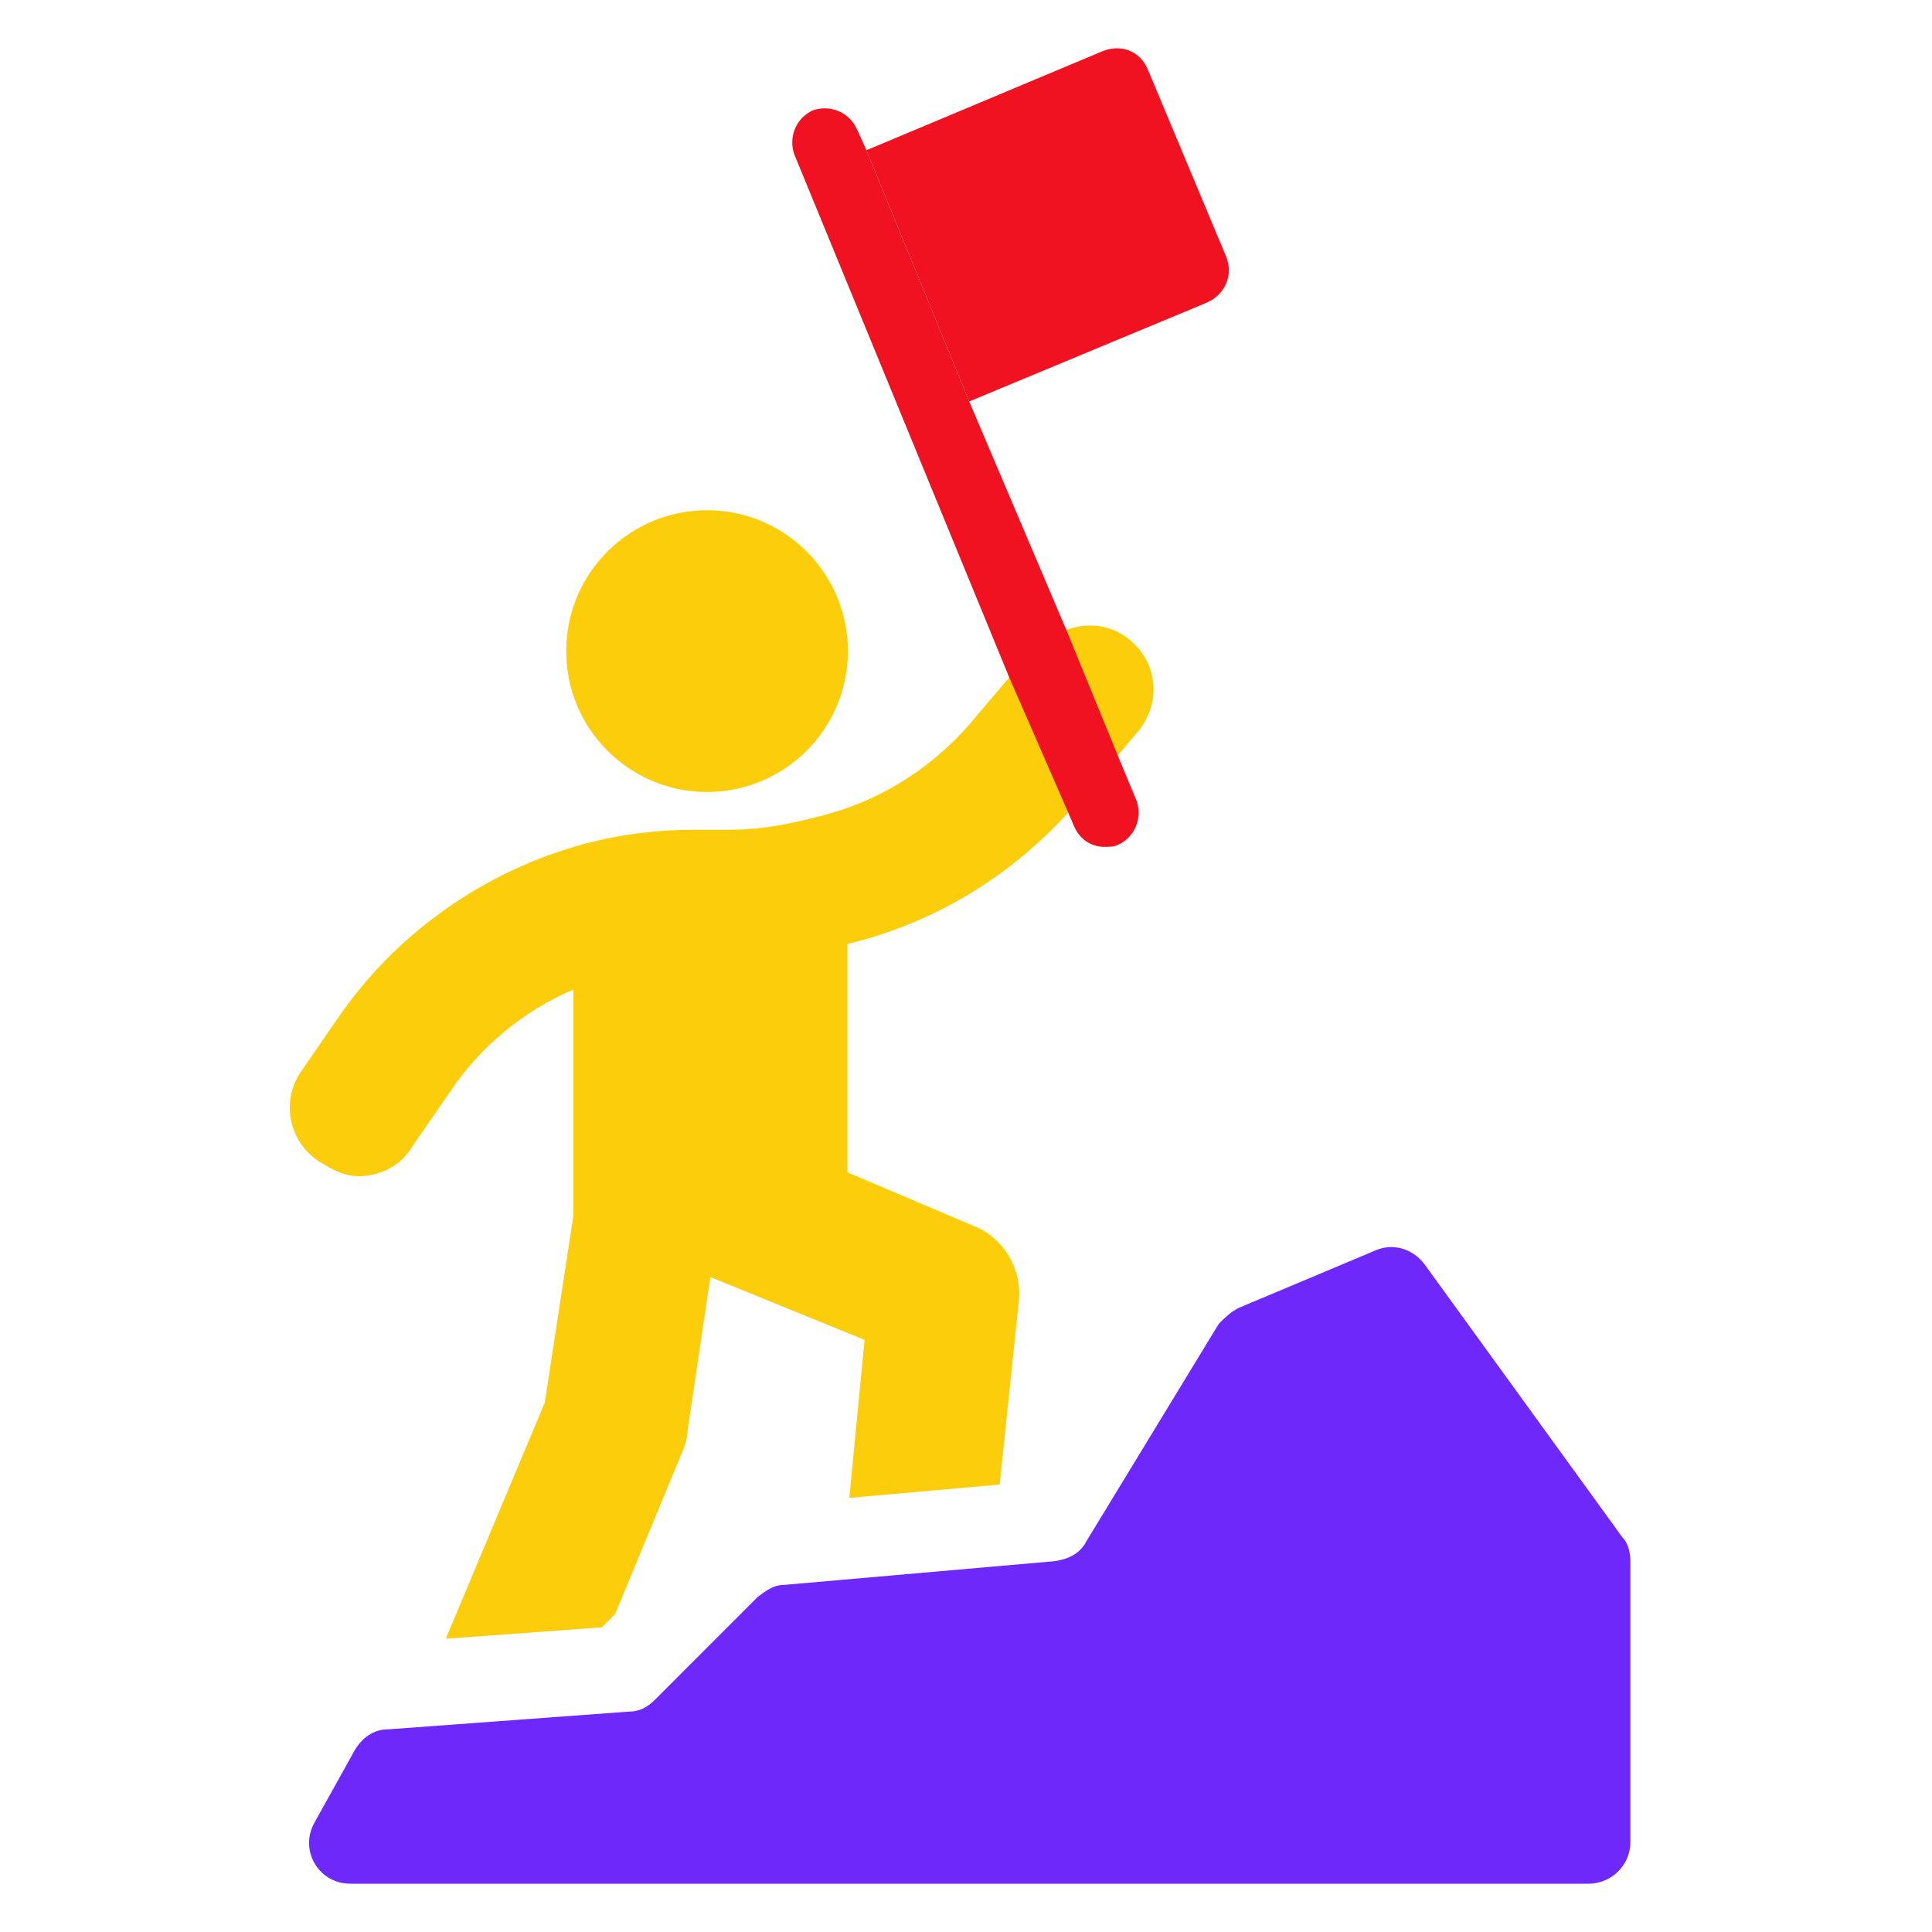
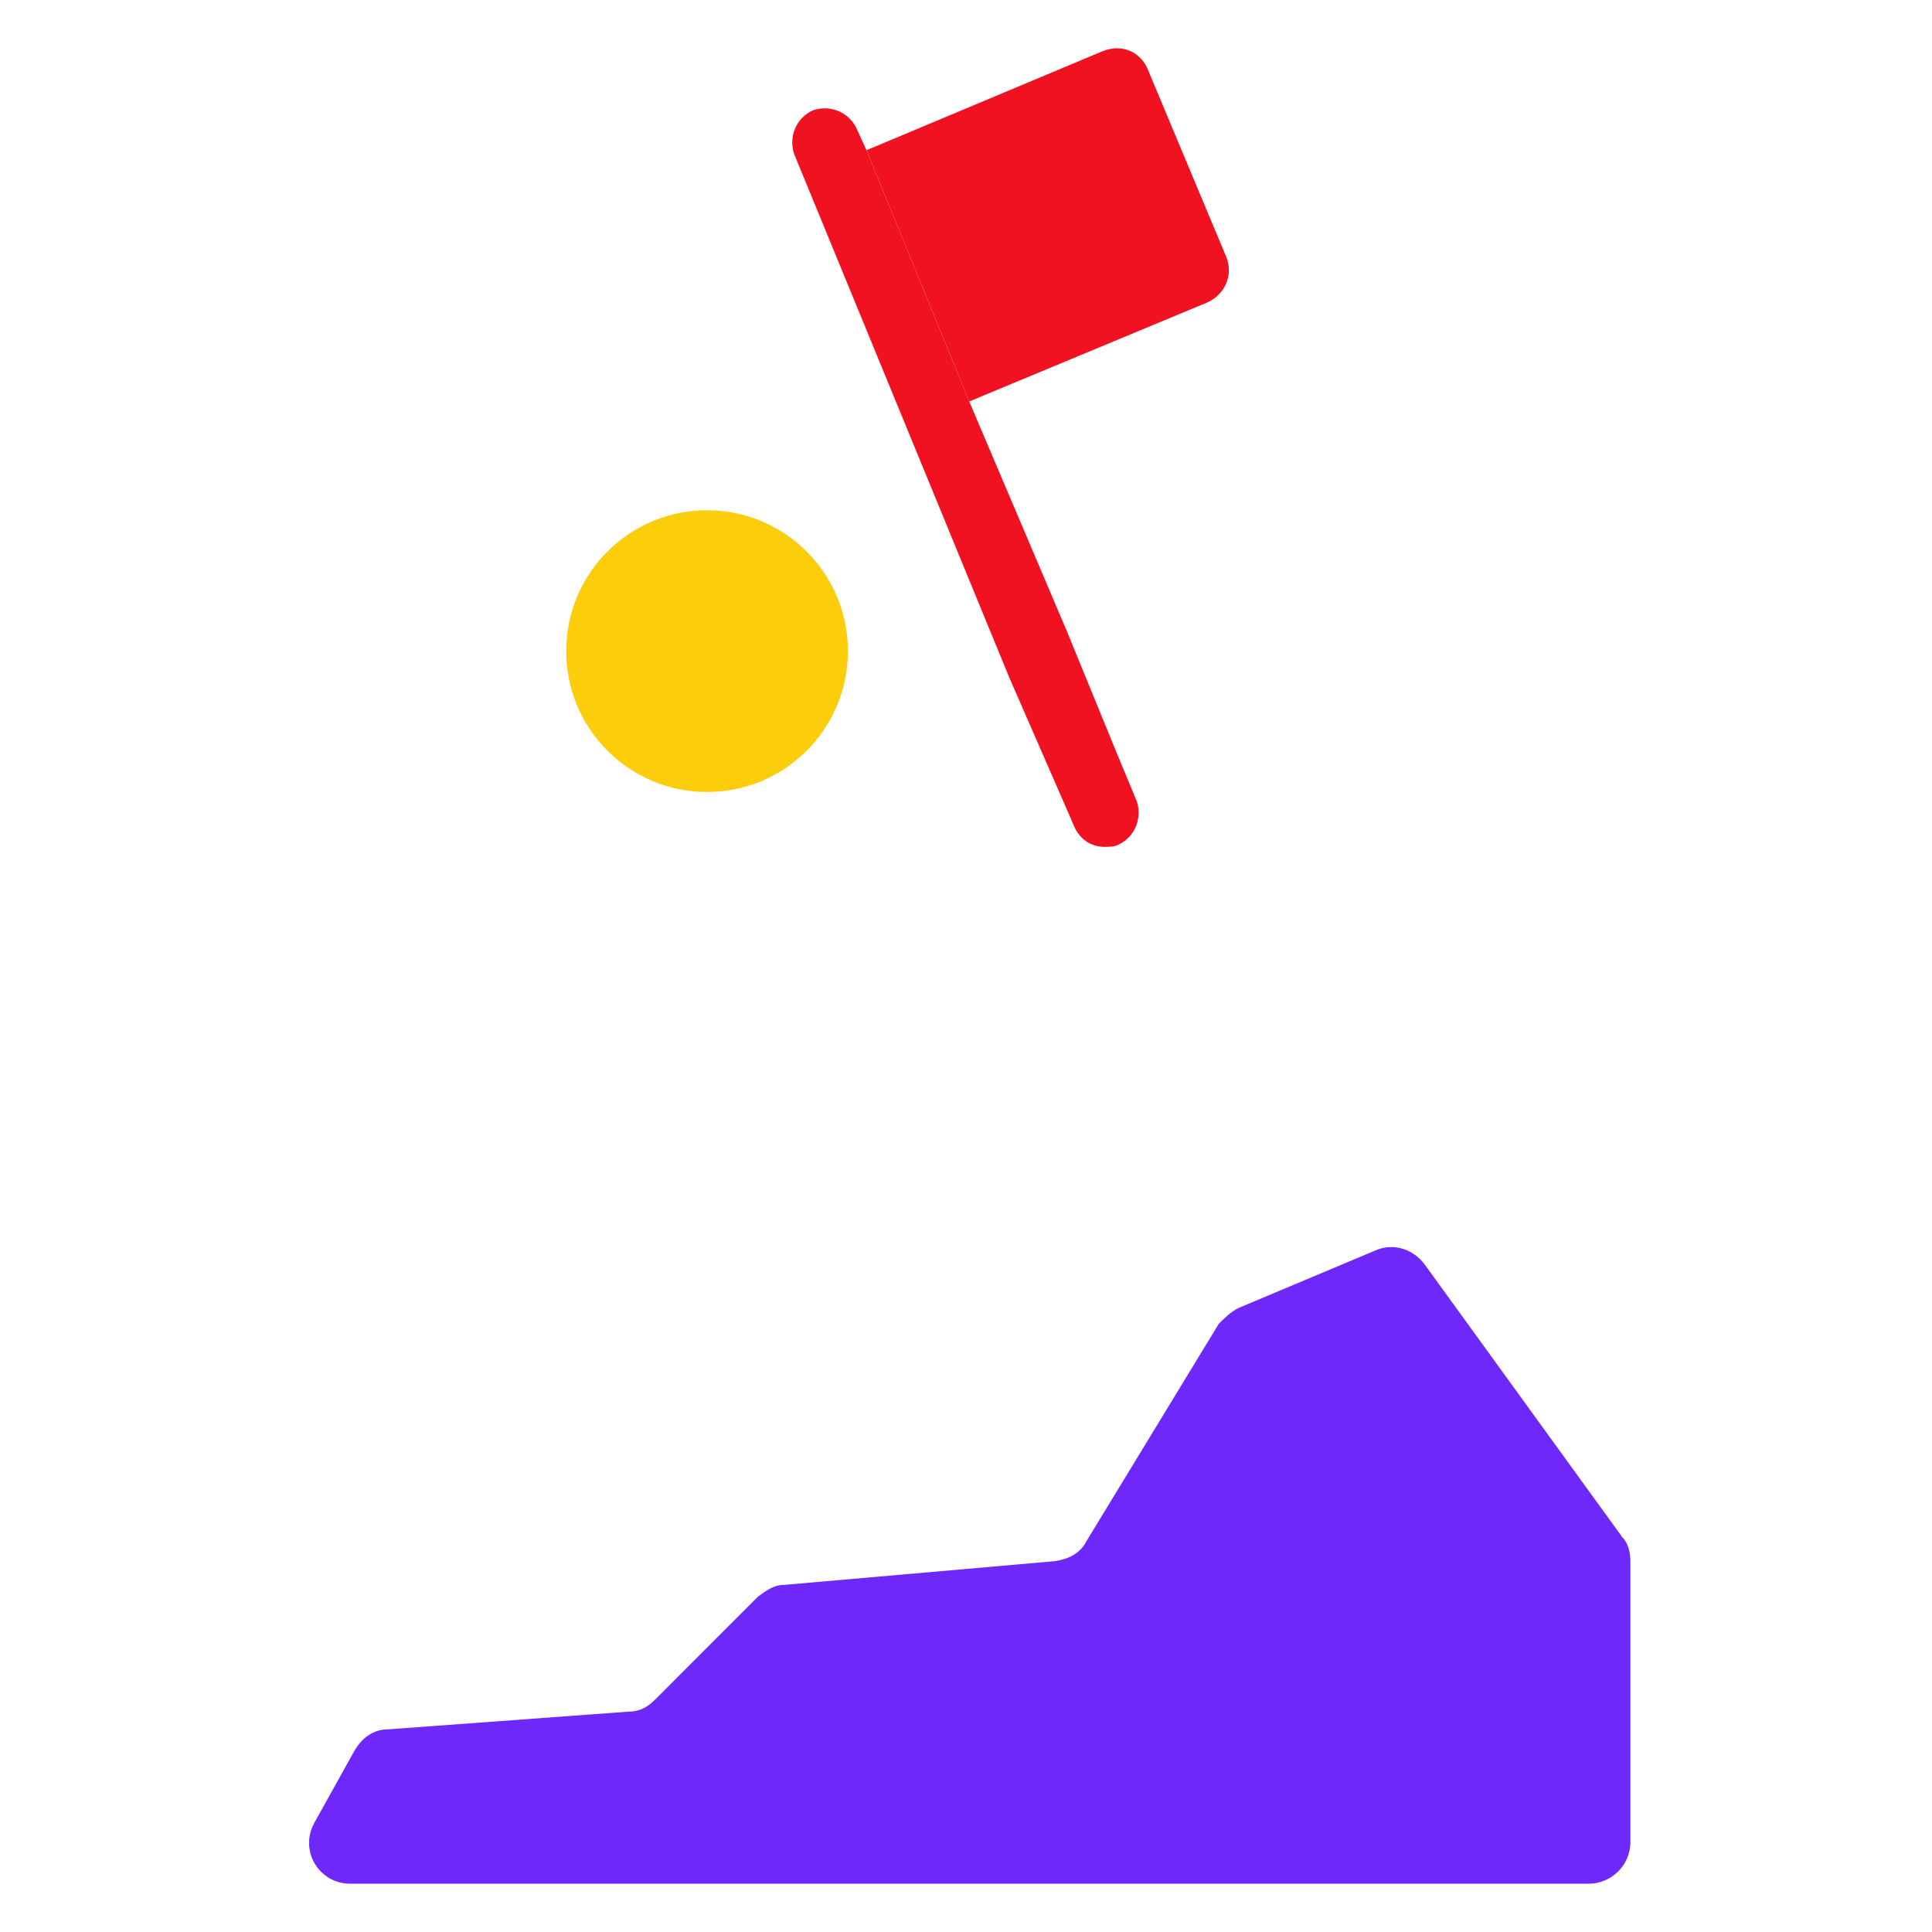
<svg xmlns="http://www.w3.org/2000/svg" width="60" height="60" viewBox="0 0 60 60">
  <g fill="none" fill-rule="evenodd">
    <g>
      <g>
        <g>
          <g>
            <g>
              <g>
                <path fill="#6E28FA" d="M41.388 46.247l-6.145-8.48c-.369-.49-.984-.676-1.536-.43l-4.24 1.782c-.245.123-.43.307-.615.491l-4.116 6.76c-.185.369-.553.553-.984.614l-8.418.738c-.307 0-.552.184-.799.368l-3.194 3.196c-.247.245-.492.369-.8.369l-7.496.552c-.43 0-.799.246-1.044.676L.77 55.096C.281 55.956.894 57 1.877 57h38.466c.675 0 1.29-.553 1.29-1.29v-8.726c0-.245-.061-.553-.245-.737" transform="translate(-540 -882) translate(150 828) translate(0 42.5) translate(390 8.5) translate(0 3) translate(9 1.5)" />
                <path fill="#FCCD0B" d="M8.584 18.683c.02-2.416 1.997-4.357 4.413-4.336 2.415.021 4.356 1.996 4.336 4.413-.022 2.415-1.997 4.357-4.413 4.336-2.416-.022-4.357-1.997-4.336-4.413" transform="translate(-540 -882) translate(150 828) translate(0 42.5) translate(390 8.5) translate(0 3) translate(9 1.5)" />
-                 <path fill="#FCCD0B" d="M22.342 19.54l-1.005 1.182c-1.241 1.536-2.956 2.66-4.906 3.133l-.474.118c-.768.178-1.477.296-2.304.296h-1.065c-1.3 0-2.66.177-3.96.591-2.838.887-5.38 2.719-7.095 5.202L.351 31.776c-.65.946-.354 2.188.532 2.779.473.295.828.473 1.241.473.651 0 1.3-.296 1.656-.887l1.182-1.714c.946-1.42 2.306-2.543 3.843-3.193v7.035l-.887 5.793-3.074 7.33 4.847-.354.414-.414 2.129-5.143c.059-.177.117-.355.117-.532l.71-4.788 4.789 1.951-.474 4.907 4.67-.414.592-5.676c.118-1.005-.473-2.01-1.42-2.364l-3.9-1.656v-7.093l.236-.06c2.542-.65 4.847-2.069 6.62-4.02l1.538-1.773.65-.768c.71-.887.591-2.129-.295-2.838-.591-.473-1.302-.532-1.952-.296 0 0-.768.296-1.773 1.479" transform="translate(-540 -882) translate(150 828) translate(0 42.5) translate(390 8.5) translate(0 3) translate(9 1.5)" />
                <path fill="#F01221" d="M17.908 3.165l-.295-.65c-.236-.532-.828-.77-1.36-.592-.532.237-.768.828-.59 1.36l6.68 16.256 1.832 4.198.177.413c.177.414.532.65.946.65.118 0 .296 0 .414-.058.532-.237.768-.828.591-1.36l-.59-1.419-1.598-3.901-3.015-7.094-3.192-7.803z" transform="translate(-540 -882) translate(150 828) translate(0 42.5) translate(390 8.5) translate(0 3) translate(9 1.5)" />
                <path fill="#F01221" d="M21.1 10.968l7.39-3.074c.532-.237.828-.828.591-1.419L26.657.682c-.236-.591-.827-.828-1.418-.591l-7.33 3.074 3.192 7.803z" transform="translate(-540 -882) translate(150 828) translate(0 42.5) translate(390 8.5) translate(0 3) translate(9 1.5)" />
              </g>
            </g>
          </g>
        </g>
      </g>
    </g>
  </g>
</svg>